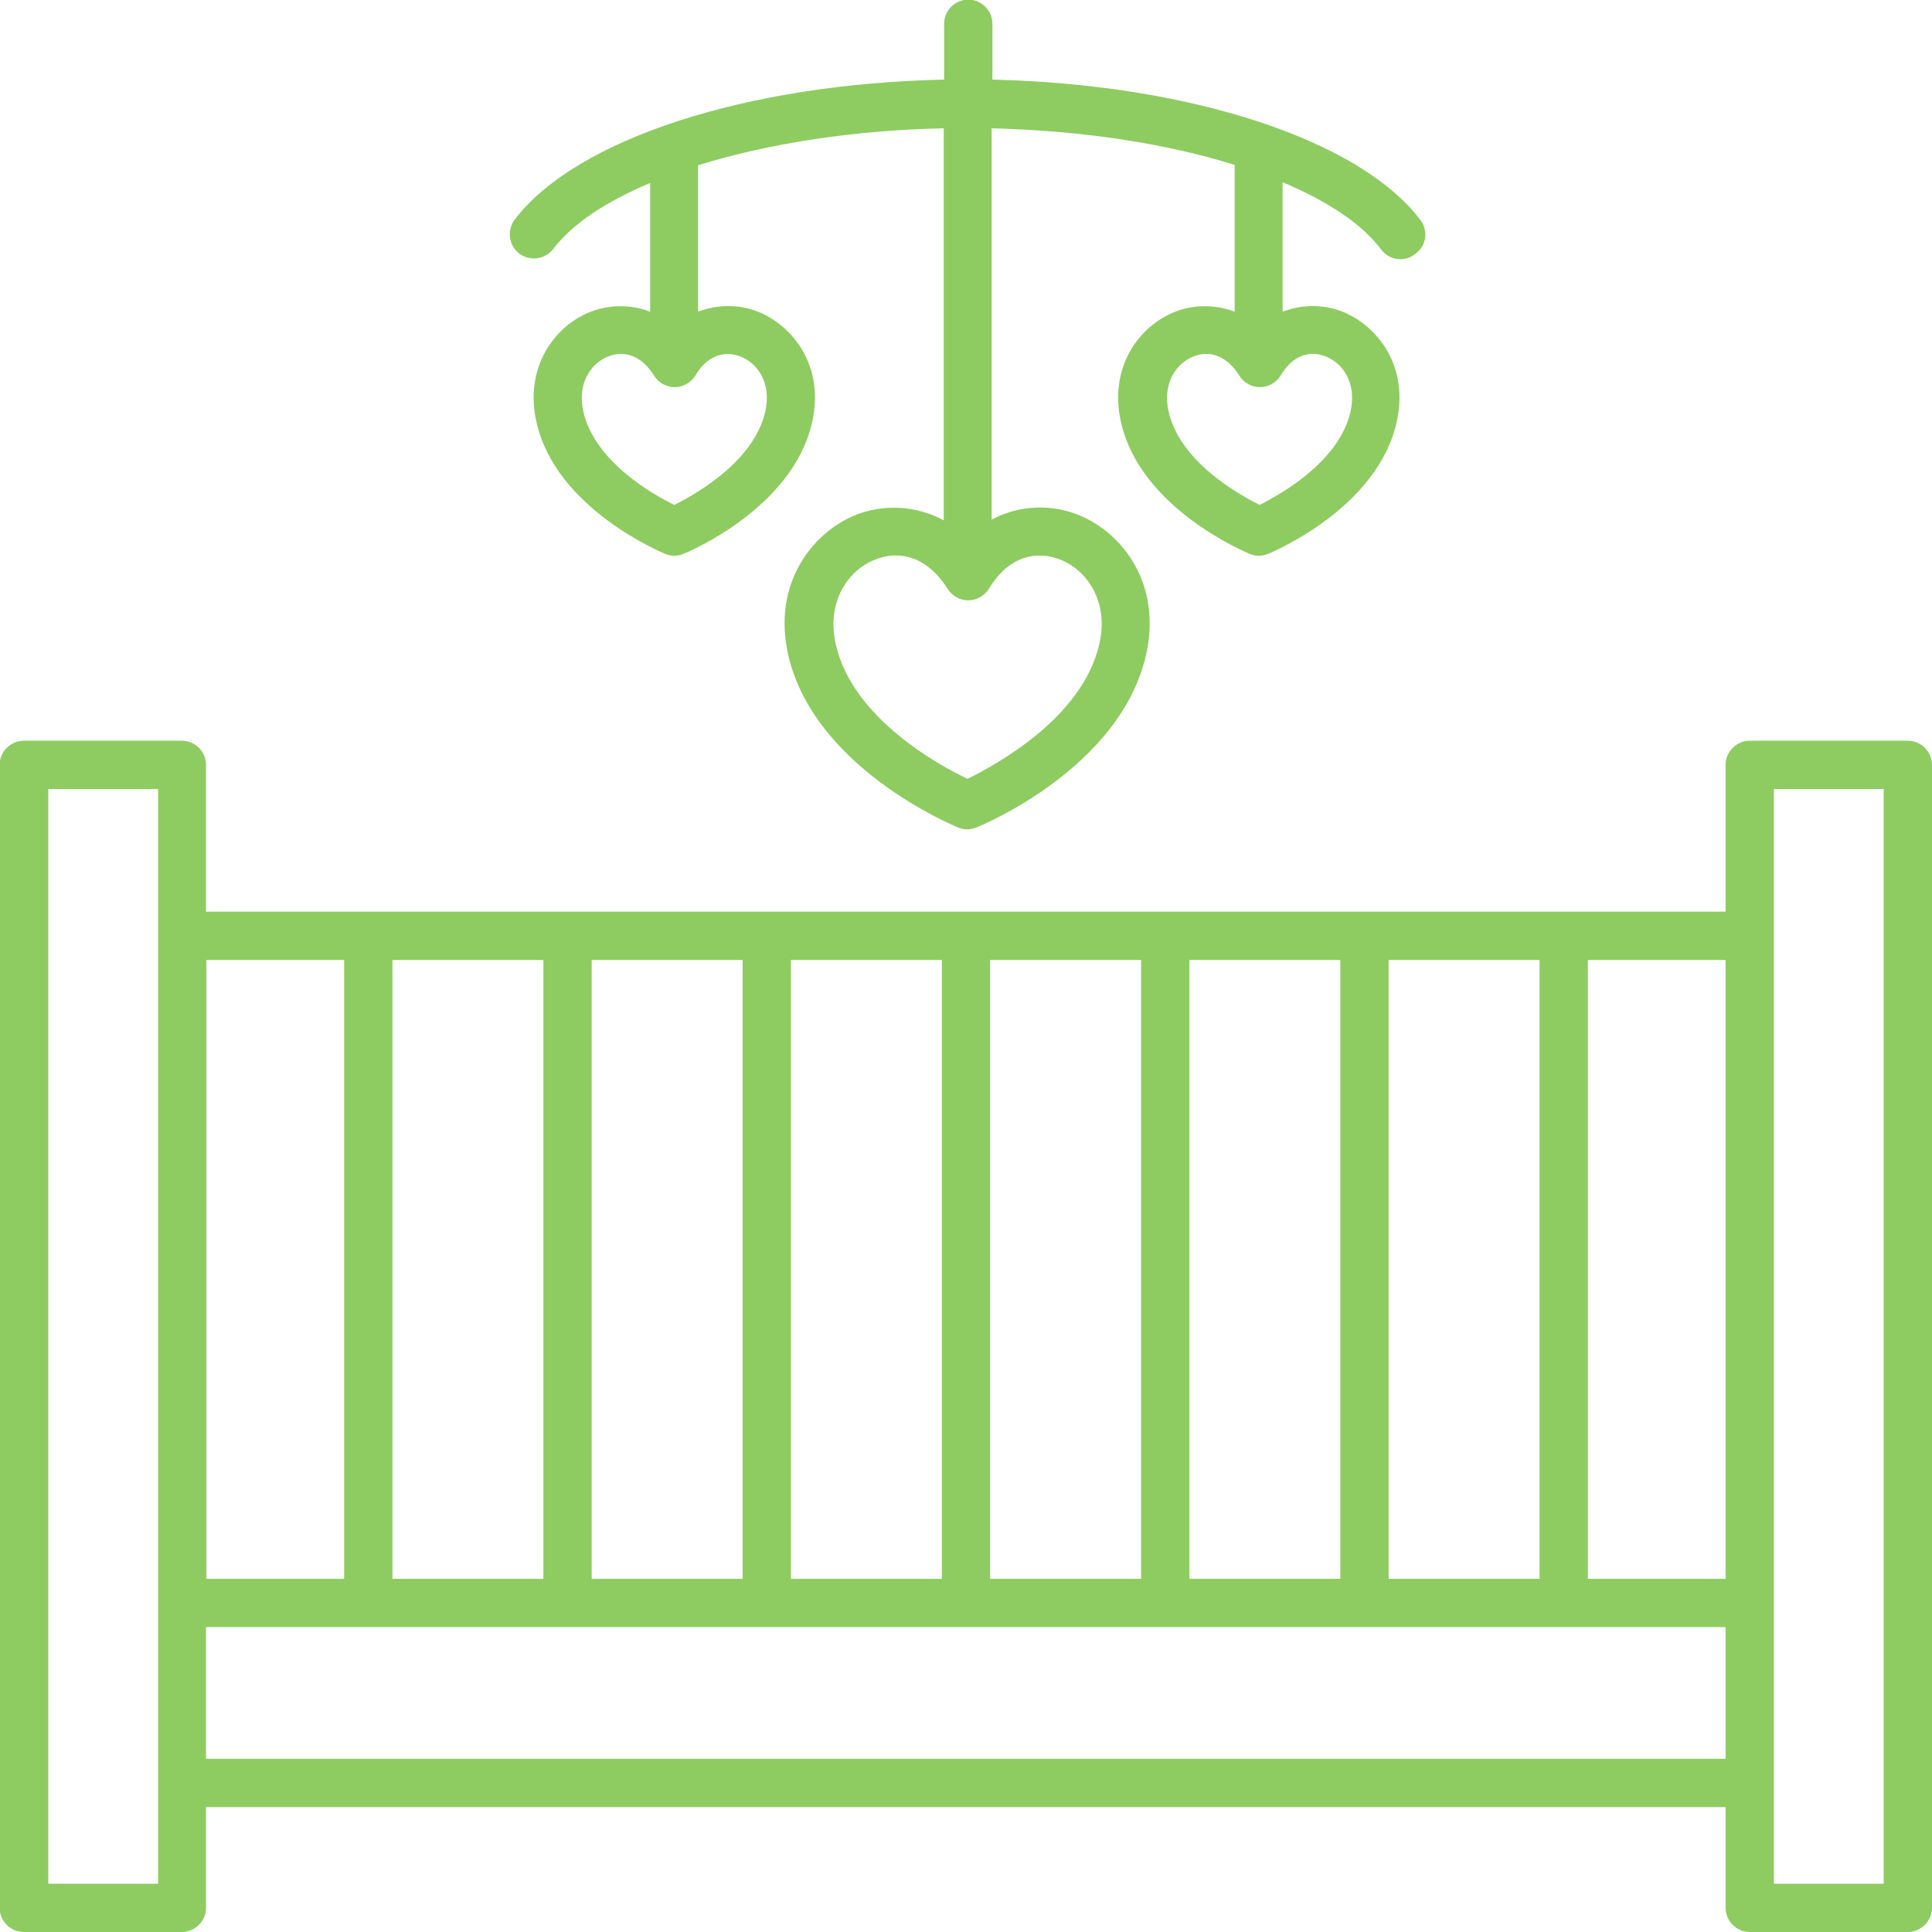
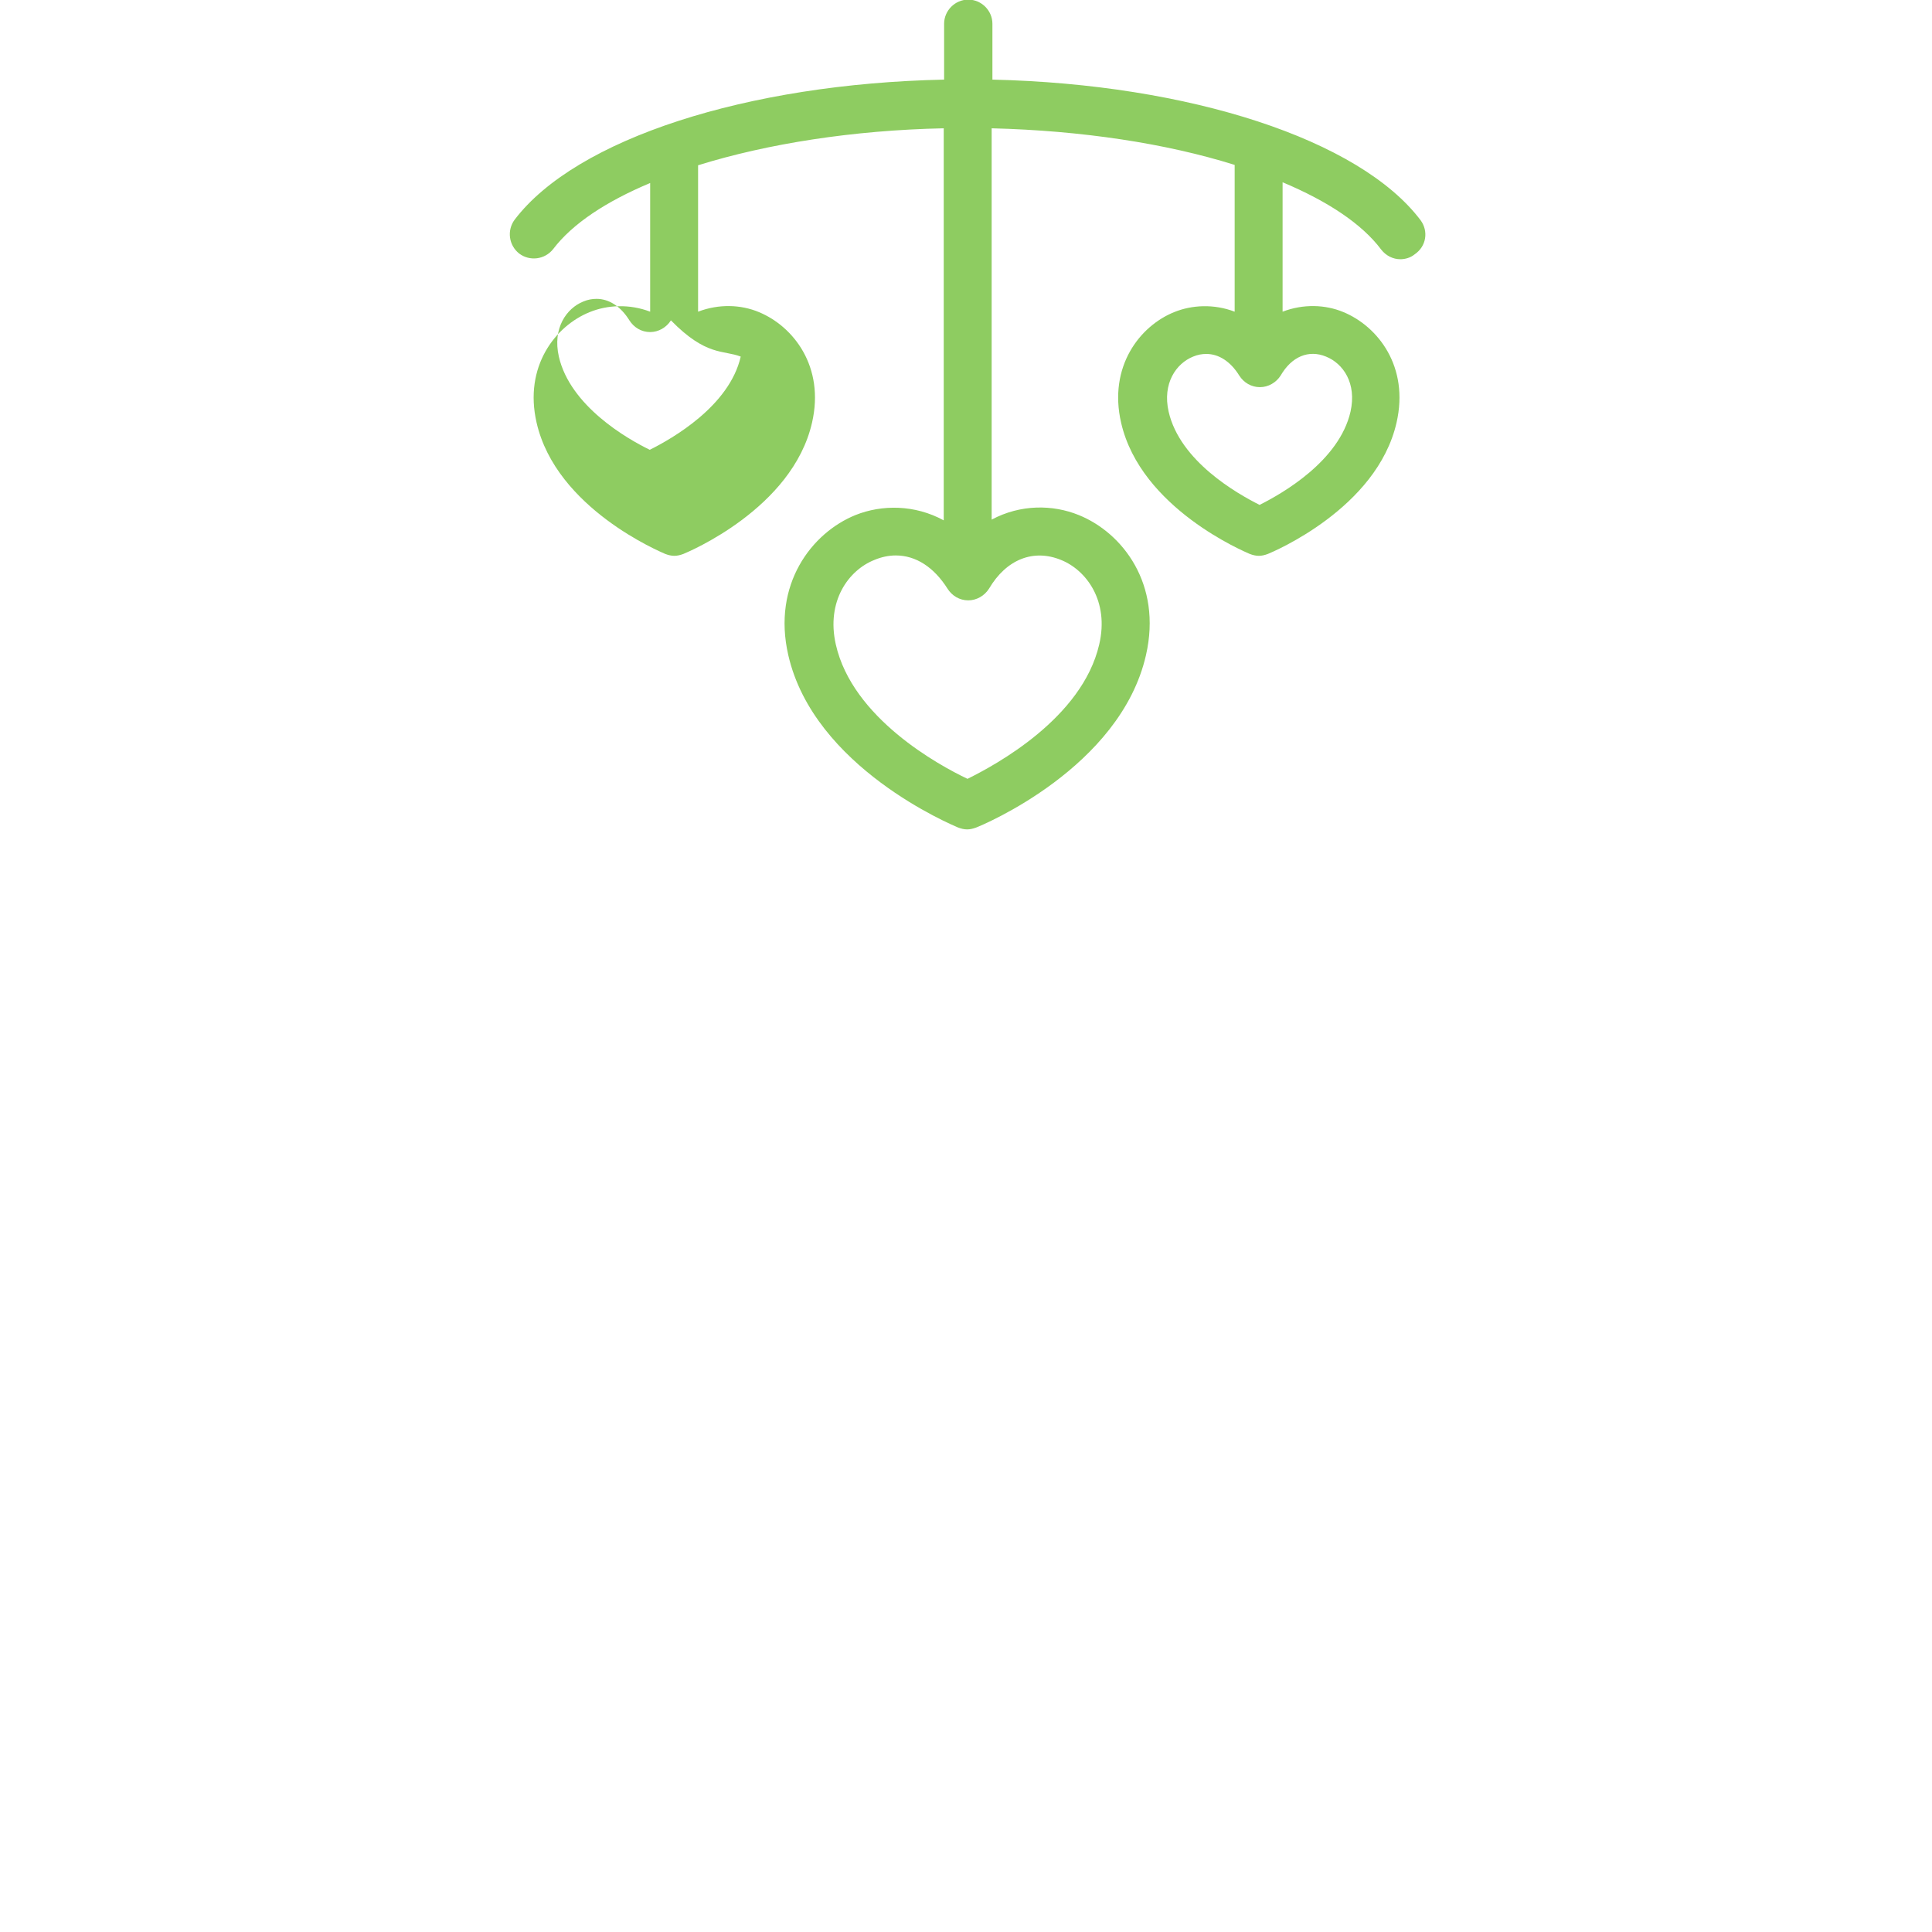
<svg xmlns="http://www.w3.org/2000/svg" version="1.1" id="Calque_1" x="0px" y="0px" viewBox="-743 145 512 512" enable-background="new -743 145 512 512" xml:space="preserve">
  <g>
    <g>
      <g>
-         <path fill="#8ECC61" d="M-366.5,203.4c-16.1-21.4-61.2-36.1-113.5-37.3v-14.8c0-3.5-2.9-6.4-6.4-6.4c-3.5,0-6.4,2.9-6.4,6.4v14.8     c-52.3,1.1-97.5,15.7-113.8,37.1c-2.1,2.8-1.6,6.8,1.2,9c2.8,2.1,6.8,1.6,9-1.2c5.1-6.7,14-12.6,25.7-17.5v34.1     c-5.5-2.1-11.3-1.8-16,0.1c-9.2,3.7-17.5,14.5-14.1,29.3c5.2,22.8,33,34.3,34.1,34.8c0.8,0.3,1.6,0.5,2.4,0.5     c0.8,0,1.6-0.2,2.4-0.5c1.2-0.5,28.9-12,34.1-34.8c3.4-14.8-4.9-25.5-14.1-29.3c-4.8-2-10.6-2.2-16.1-0.1v-38.8     c18.3-5.7,41-9.3,65.1-9.8v103.9c-7.7-4.2-16.4-4.2-23.4-1.4c-11.6,4.7-22.1,18.4-17.8,37.1c6.8,29.8,43.4,45,45,45.7     c0.8,0.3,1.6,0.5,2.4,0.5c0.8,0,1.6-0.2,2.4-0.5c1.6-0.6,38.2-15.8,45-45.7c4.3-18.8-6.2-32.4-17.8-37.1     c-6.9-2.8-15.4-2.9-23.1,1.2V179c23.9,0.6,46.2,4,64.4,9.7v38.9c-5.5-2.1-11.3-1.8-16,0.1c-9.2,3.7-17.5,14.5-14.1,29.3     c5.2,22.8,33,34.3,34.1,34.8c0.8,0.3,1.6,0.5,2.4,0.5c0.8,0,1.6-0.2,2.4-0.5c1.2-0.5,28.9-12,34.1-34.8     c3.4-14.8-4.9-25.5-14.1-29.3c-4.8-2-10.6-2.2-16.1-0.1v-34.3c11.9,5,21,11,26.1,17.8c1.3,1.7,3.2,2.6,5.1,2.6     c1.3,0,2.7-0.4,3.8-1.3C-365,210.3-364.4,206.3-366.5,203.4z M-546.7,239.5c4.5,1.8,8.2,7,6.5,14.6c-3,13.1-18.1,21.7-24.1,24.7     c-6-2.9-21.1-11.6-24.1-24.7c-1.7-7.5,2-12.8,6.5-14.6c1.2-0.5,2.3-0.7,3.5-0.7c3.3,0,6.4,2,8.7,5.7c1.2,1.9,3.2,3.1,5.5,3.1     c2.2,0,4.3-1.2,5.5-3.1C-555.8,239.5-551.3,237.7-546.7,239.5z M-461.8,293.4c6.7,2.7,12.8,10.9,10.1,22.4     c-4.5,19.5-27.4,31.9-34.9,35.6c-7.6-3.6-30.5-16.1-34.9-35.6c-2.6-11.5,3.4-19.7,10.2-22.4c1.9-0.8,3.8-1.2,5.7-1.2     c5.3,0,10.1,3.1,13.7,8.8c1.2,1.9,3.2,3.1,5.5,3.1c2.2,0,4.3-1.2,5.5-3.1C-476.3,293.2-469.1,290.4-461.8,293.4z M-391.6,239.5     c4.5,1.8,8.2,7,6.5,14.6c-3,13.1-18.1,21.7-24.1,24.7c-6-3-21.1-11.6-24.1-24.7c-1.7-7.5,2-12.8,6.5-14.6     c1.2-0.5,2.3-0.7,3.5-0.7c3.3,0,6.4,2,8.7,5.7c1.2,1.9,3.2,3.1,5.5,3.1c2.2,0,4.3-1.2,5.5-3.1     C-400.7,239.5-396.2,237.6-391.6,239.5z" />
+         <path fill="#8ECC61" d="M-366.5,203.4c-16.1-21.4-61.2-36.1-113.5-37.3v-14.8c0-3.5-2.9-6.4-6.4-6.4c-3.5,0-6.4,2.9-6.4,6.4v14.8     c-52.3,1.1-97.5,15.7-113.8,37.1c-2.1,2.8-1.6,6.8,1.2,9c2.8,2.1,6.8,1.6,9-1.2c5.1-6.7,14-12.6,25.7-17.5v34.1     c-5.5-2.1-11.3-1.8-16,0.1c-9.2,3.7-17.5,14.5-14.1,29.3c5.2,22.8,33,34.3,34.1,34.8c0.8,0.3,1.6,0.5,2.4,0.5     c0.8,0,1.6-0.2,2.4-0.5c1.2-0.5,28.9-12,34.1-34.8c3.4-14.8-4.9-25.5-14.1-29.3c-4.8-2-10.6-2.2-16.1-0.1v-38.8     c18.3-5.7,41-9.3,65.1-9.8v103.9c-7.7-4.2-16.4-4.2-23.4-1.4c-11.6,4.7-22.1,18.4-17.8,37.1c6.8,29.8,43.4,45,45,45.7     c0.8,0.3,1.6,0.5,2.4,0.5c0.8,0,1.6-0.2,2.4-0.5c1.6-0.6,38.2-15.8,45-45.7c4.3-18.8-6.2-32.4-17.8-37.1     c-6.9-2.8-15.4-2.9-23.1,1.2V179c23.9,0.6,46.2,4,64.4,9.7v38.9c-5.5-2.1-11.3-1.8-16,0.1c-9.2,3.7-17.5,14.5-14.1,29.3     c5.2,22.8,33,34.3,34.1,34.8c0.8,0.3,1.6,0.5,2.4,0.5c0.8,0,1.6-0.2,2.4-0.5c1.2-0.5,28.9-12,34.1-34.8     c3.4-14.8-4.9-25.5-14.1-29.3c-4.8-2-10.6-2.2-16.1-0.1v-34.3c11.9,5,21,11,26.1,17.8c1.3,1.7,3.2,2.6,5.1,2.6     c1.3,0,2.7-0.4,3.8-1.3C-365,210.3-364.4,206.3-366.5,203.4z M-546.7,239.5c-3,13.1-18.1,21.7-24.1,24.7     c-6-2.9-21.1-11.6-24.1-24.7c-1.7-7.5,2-12.8,6.5-14.6c1.2-0.5,2.3-0.7,3.5-0.7c3.3,0,6.4,2,8.7,5.7c1.2,1.9,3.2,3.1,5.5,3.1     c2.2,0,4.3-1.2,5.5-3.1C-555.8,239.5-551.3,237.7-546.7,239.5z M-461.8,293.4c6.7,2.7,12.8,10.9,10.1,22.4     c-4.5,19.5-27.4,31.9-34.9,35.6c-7.6-3.6-30.5-16.1-34.9-35.6c-2.6-11.5,3.4-19.7,10.2-22.4c1.9-0.8,3.8-1.2,5.7-1.2     c5.3,0,10.1,3.1,13.7,8.8c1.2,1.9,3.2,3.1,5.5,3.1c2.2,0,4.3-1.2,5.5-3.1C-476.3,293.2-469.1,290.4-461.8,293.4z M-391.6,239.5     c4.5,1.8,8.2,7,6.5,14.6c-3,13.1-18.1,21.7-24.1,24.7c-6-3-21.1-11.6-24.1-24.7c-1.7-7.5,2-12.8,6.5-14.6     c1.2-0.5,2.3-0.7,3.5-0.7c3.3,0,6.4,2,8.7,5.7c1.2,1.9,3.2,3.1,5.5,3.1c2.2,0,4.3-1.2,5.5-3.1     C-400.7,239.5-396.2,237.6-391.6,239.5z" />
      </g>
    </g>
    <g>
      <g>
-         <path fill="#8ECC61" d="M-237.4,341.3h-41.9c-3.5,0-6.4,2.9-6.4,6.4v38.9h-402.7v-38.9c0-3.5-2.9-6.4-6.4-6.4h-41.9     c-3.5,0-6.4,2.9-6.4,6.4v302.9c0,3.5,2.9,6.4,6.4,6.4h41.9c3.5,0,6.4-2.9,6.4-6.4v-26.7h402.7v26.7c0,3.5,2.9,6.4,6.4,6.4h41.9     c3.5,0,6.4-2.9,6.4-6.4V347.7C-231,344.2-233.9,341.3-237.4,341.3z M-701.1,644.2h-29.1V354.1h29.1V644.2z M-375,399.4h40v164     h-40V399.4z M-427.8,399.4h40v164h-40V399.4z M-480.6,399.4h40v164h-40V399.4z M-533.4,399.4h40v164h-40V399.4z M-586.2,399.4h40     v164h-40V399.4z M-639,399.4h40v164h-40V399.4z M-688.3,399.4h36.5v164h-36.5V399.4z M-285.7,611.1h-402.7v-34.9h402.7V611.1z      M-285.7,563.4h-36.5v-164h36.5V563.4z M-243.8,644.2h-29.1V354.1h29.1V644.2z" />
-       </g>
+         </g>
    </g>
  </g>
</svg>